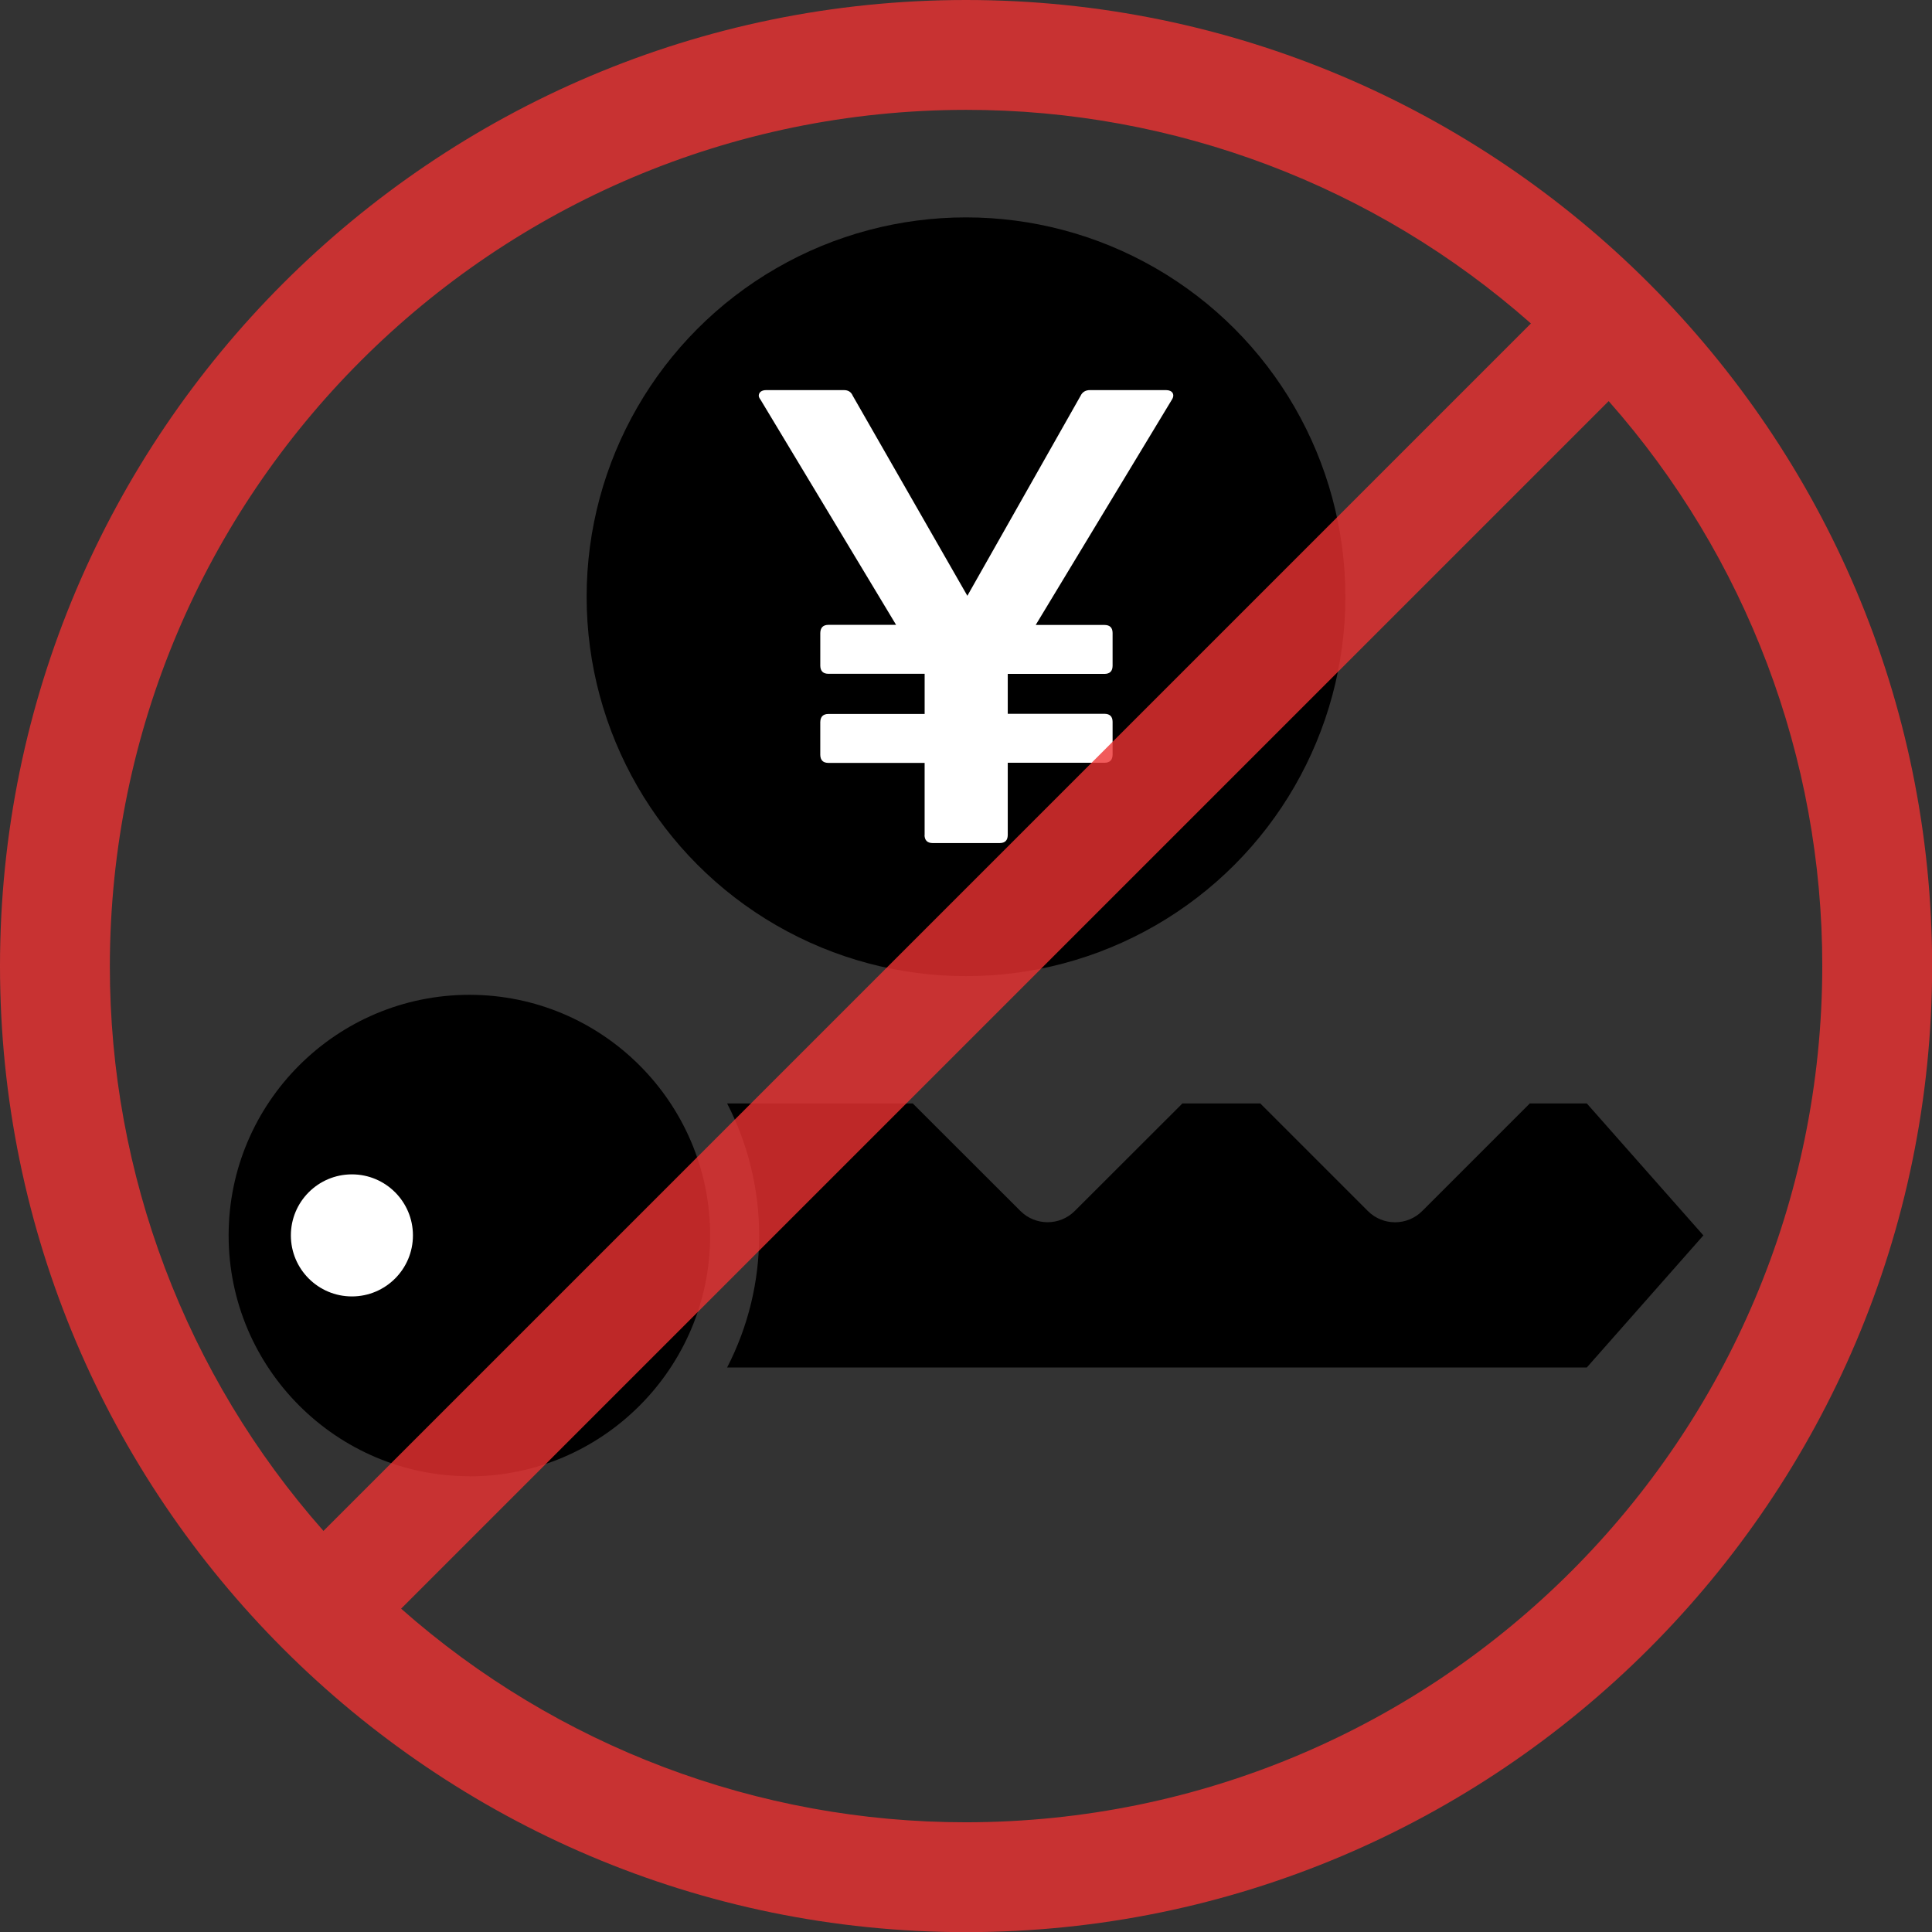
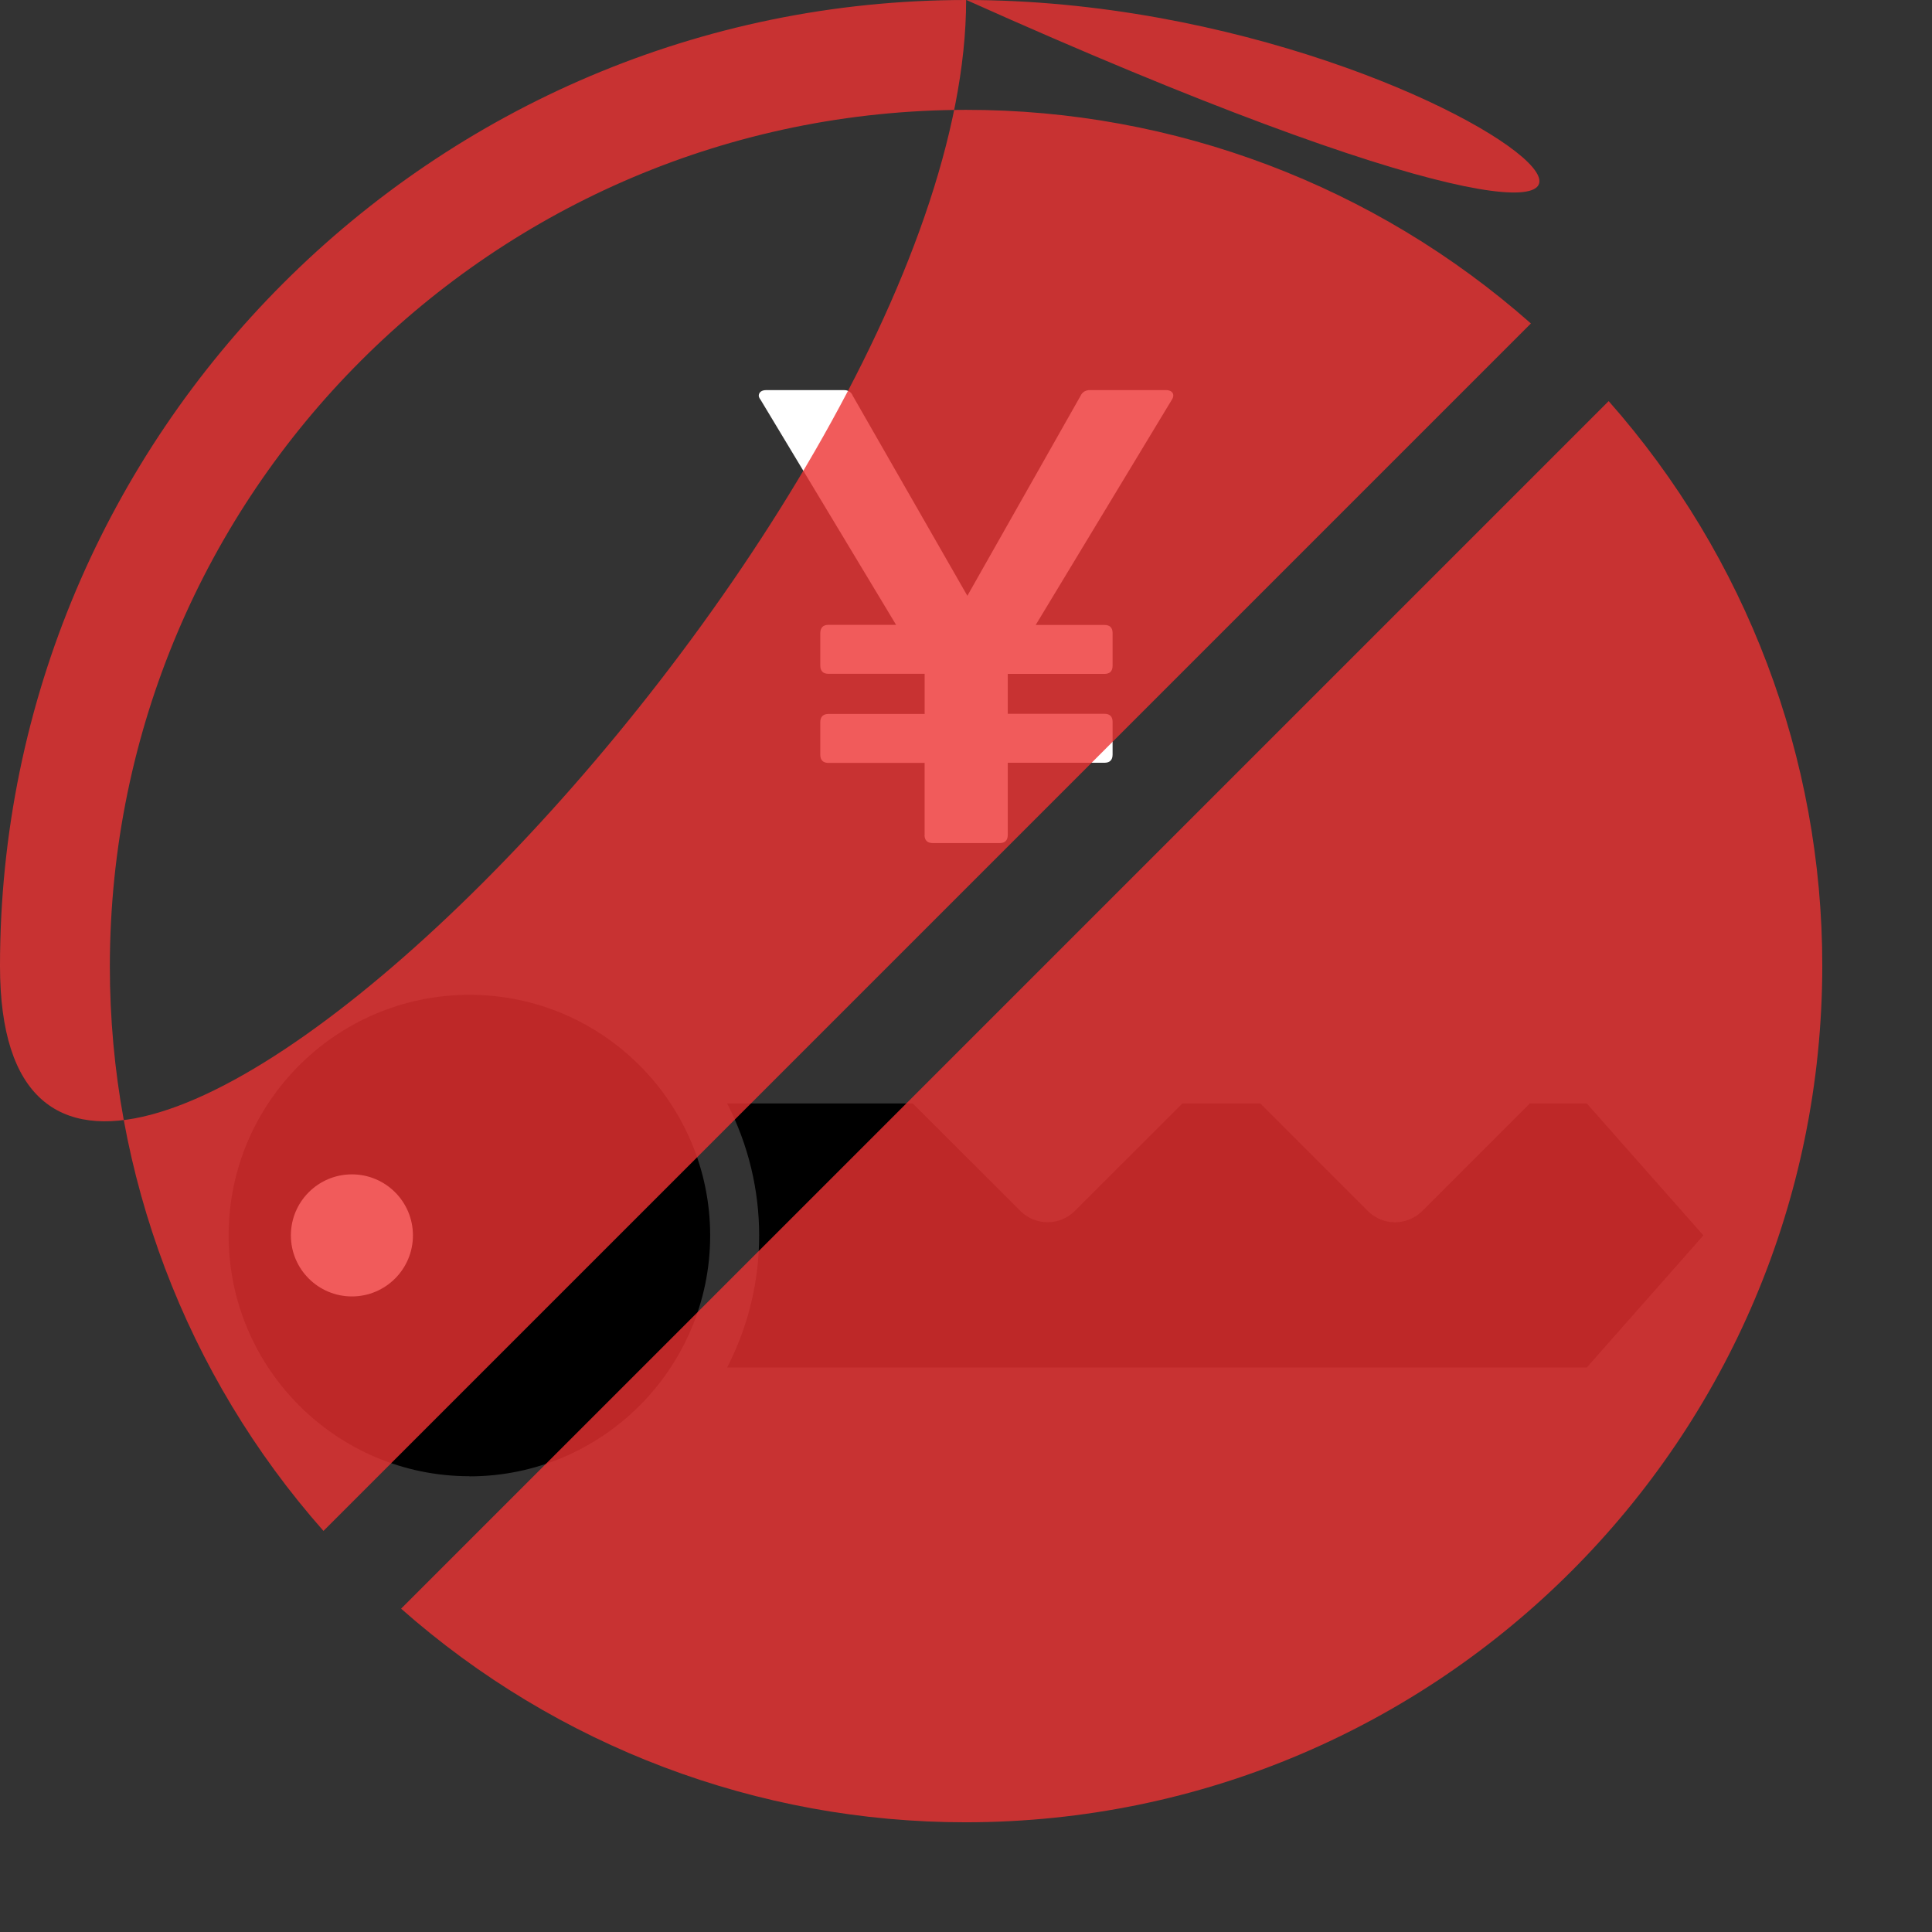
<svg xmlns="http://www.w3.org/2000/svg" version="1.1" id="レイヤー_1" x="0px" y="0px" width="158.279px" height="158.279px" viewBox="0 0 158.279 158.279" enable-background="new 0 0 158.279 158.279" xml:space="preserve">
  <rect x="0" y="0" width="158.279" height="158.279" fill="#333333" stroke="none" />
  <path d="M139.55,101.21L130,90.4h-4.681l-0.06,0.07l-8.74,8.74c-1.229,1.231-3.223,1.233-4.454,0.005  c-0.002-0.002-0.004-0.003-0.006-0.005l-8.74-8.74l-0.06-0.07h-6.4l-0.06,0.07l-8.75,8.74c-1.229,1.227-3.221,1.227-4.45,0  l-8.75-8.74l-0.06-0.07H59.57c3.499,6.786,3.499,14.845,0,21.63H130L139.55,101.21z M38.46,120.94c-10.88,0-19.73-8.85-19.73-19.729  S27.58,81.5,38.46,81.5s19.72,8.85,19.72,19.72s-8.85,19.73-19.72,19.73" />
  <circle fill="#FFFFFF" cx="28.83" cy="101.21" r="5" />
-   <circle cx="79.14" cy="48.89" r="31.08" />
  <path fill="#FFFFFF" d="M75.75,68.42V62.5h-7.9c-0.42-0.007-0.637-0.224-0.649-0.65v-2.7c0.013-0.433,0.232-0.653,0.659-0.659h7.891  V55.2h-7.9c-0.42-0.007-0.637-0.224-0.649-0.65v-2.7c0.013-0.434,0.232-0.653,0.659-0.66h5.551L62.31,32.75  c-0.1-0.134-0.149-0.243-0.149-0.33c0-0.28,0.239-0.46,0.6-0.46h6.36c0.359-0.007,0.606,0.146,0.739,0.46l9.391,16.39l9.279-16.39  c0.15-0.32,0.431-0.46,0.75-0.46h6.261c0.51,0,0.739,0.37,0.46,0.79L84.85,51.2h5.65c0.427,0.006,0.644,0.223,0.649,0.649v2.7  c-0.006,0.434-0.223,0.653-0.649,0.66h-7.94v3.27h7.94c0.427,0.007,0.644,0.224,0.649,0.65v2.7c-0.006,0.433-0.223,0.653-0.649,0.66  h-7.94v5.93c-0.007,0.427-0.224,0.644-0.649,0.649H76.4c-0.427-0.006-0.646-0.223-0.659-0.649" />
-   <path opacity="0.8" fill="#ED3232" enable-background="new    " d="M79.14,0C35.5,0,0,35.5,0,79.14s35.5,79.15,79.14,79.15  s79.15-35.5,79.15-79.15C158.29,35.49,122.79,0,79.14,0 M9,79.14C9.033,40.416,40.416,9.033,79.14,9  c17.046-0.014,33.508,6.211,46.28,17.5L26.5,125.42C15.211,112.648,8.987,96.186,9,79.14 M79.14,149.29  c-17.046,0.013-33.508-6.212-46.28-17.5L131.79,32.86c11.288,12.772,17.513,29.234,17.5,46.28  C149.262,117.871,117.871,149.263,79.14,149.29" />
+   <path opacity="0.8" fill="#ED3232" enable-background="new    " d="M79.14,0C35.5,0,0,35.5,0,79.14s79.15-35.5,79.15-79.15C158.29,35.49,122.79,0,79.14,0 M9,79.14C9.033,40.416,40.416,9.033,79.14,9  c17.046-0.014,33.508,6.211,46.28,17.5L26.5,125.42C15.211,112.648,8.987,96.186,9,79.14 M79.14,149.29  c-17.046,0.013-33.508-6.212-46.28-17.5L131.79,32.86c11.288,12.772,17.513,29.234,17.5,46.28  C149.262,117.871,117.871,149.263,79.14,149.29" />
</svg>